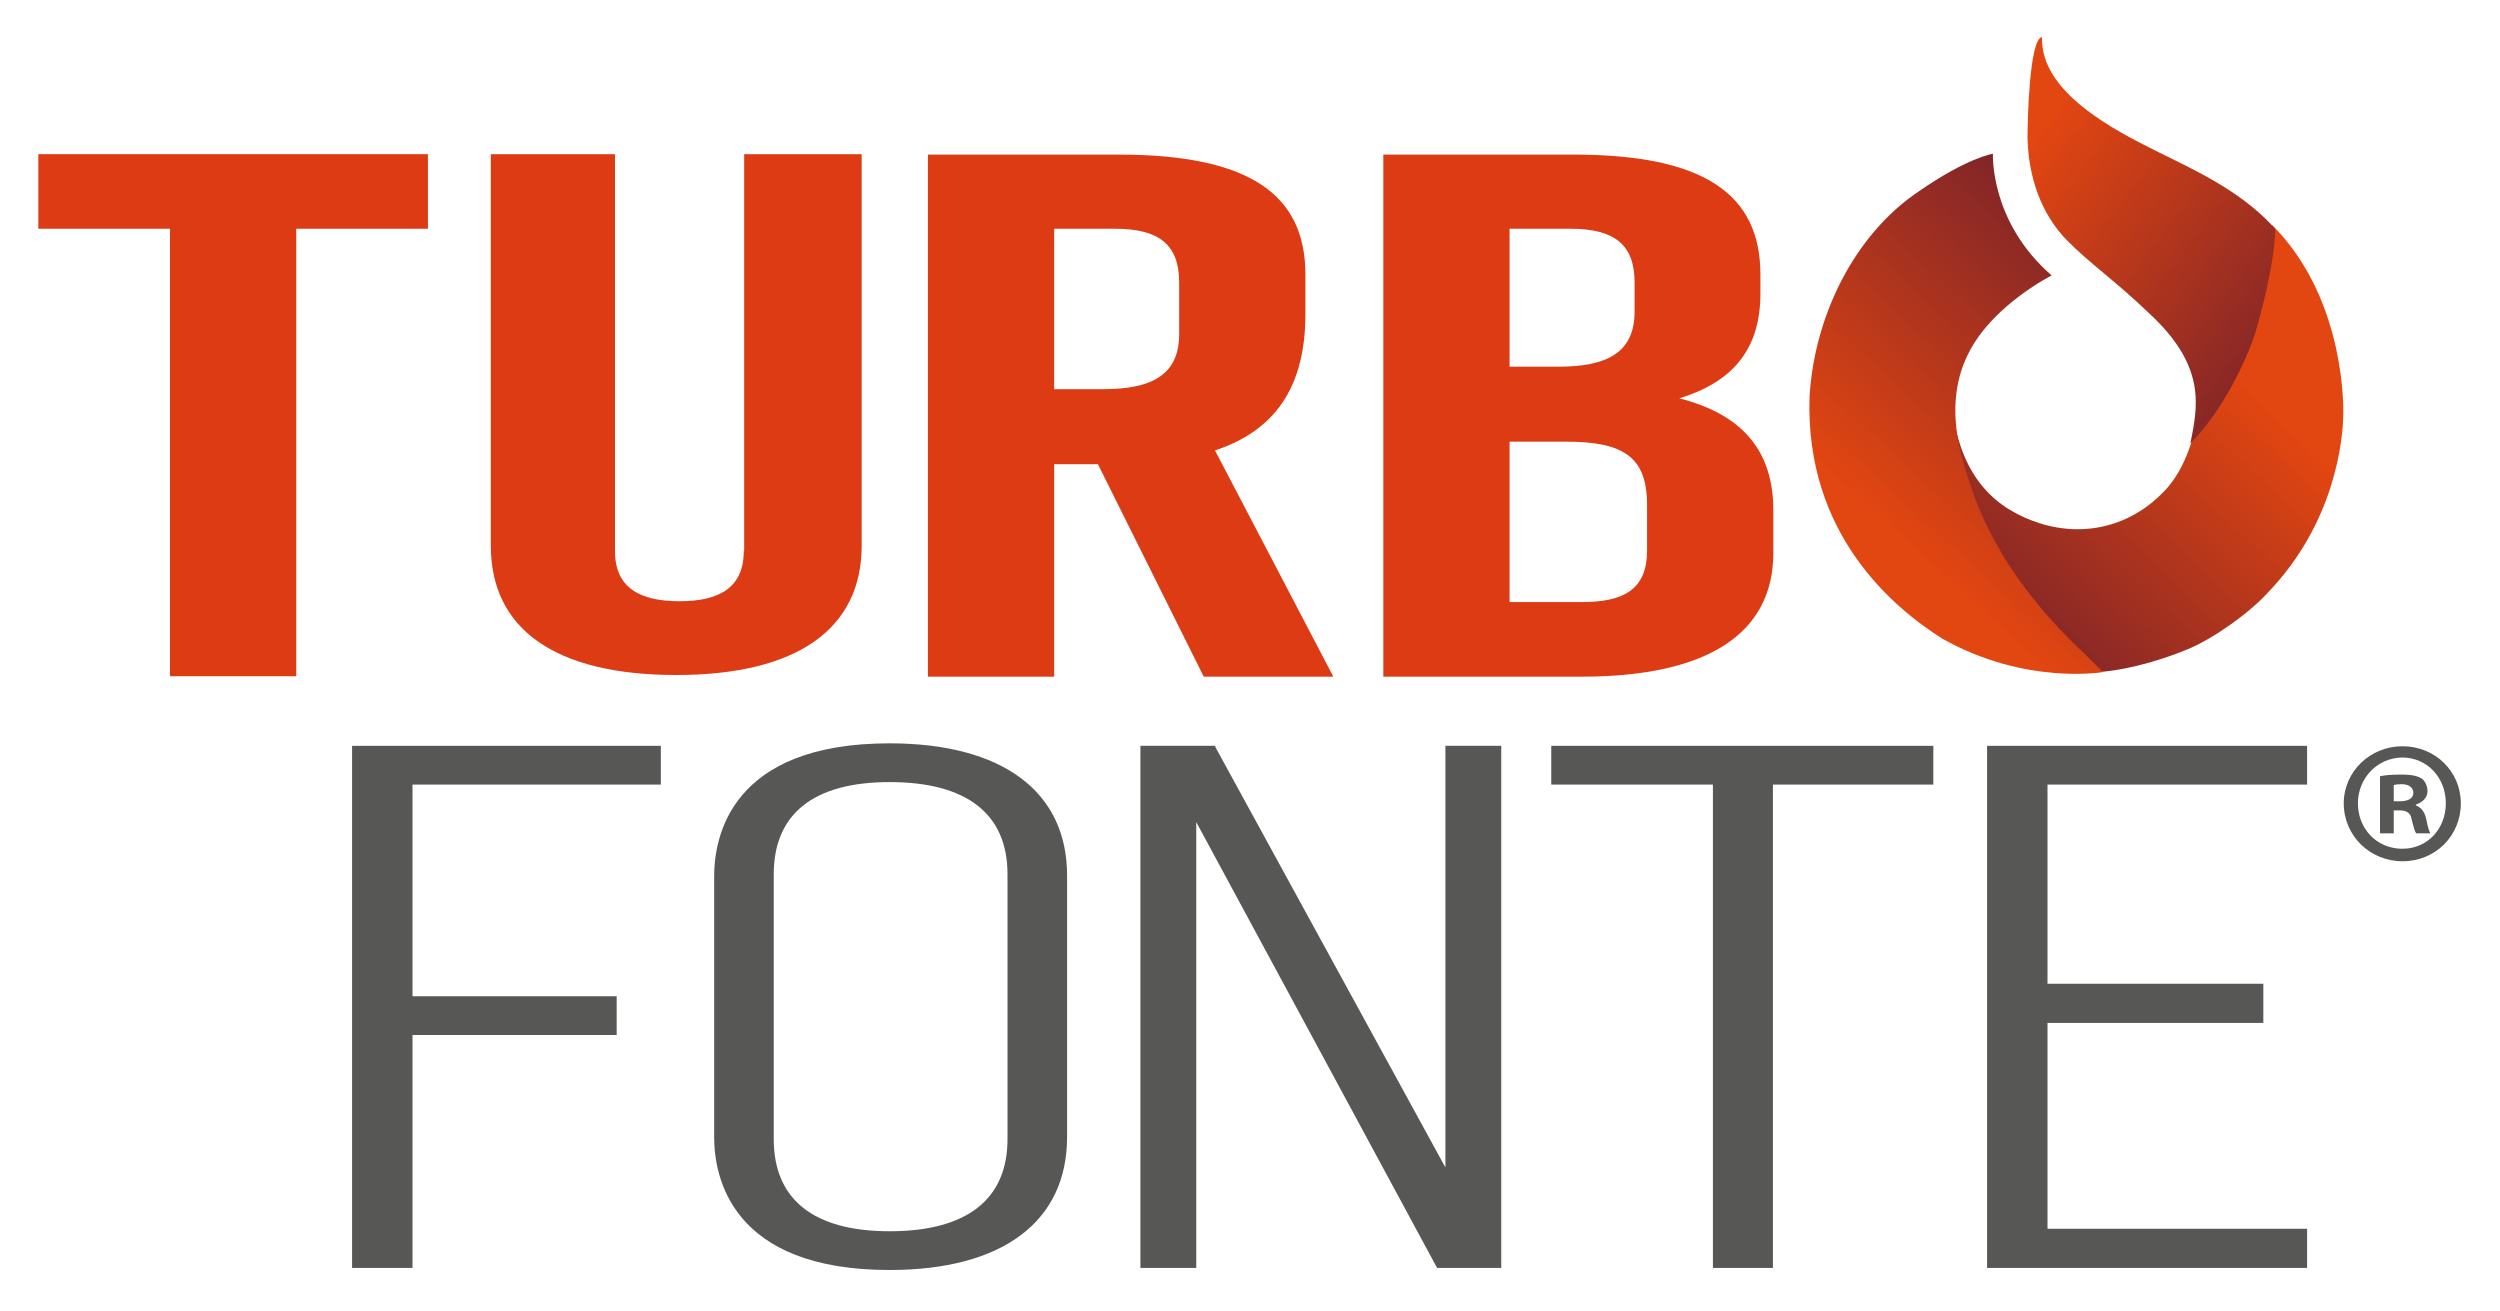
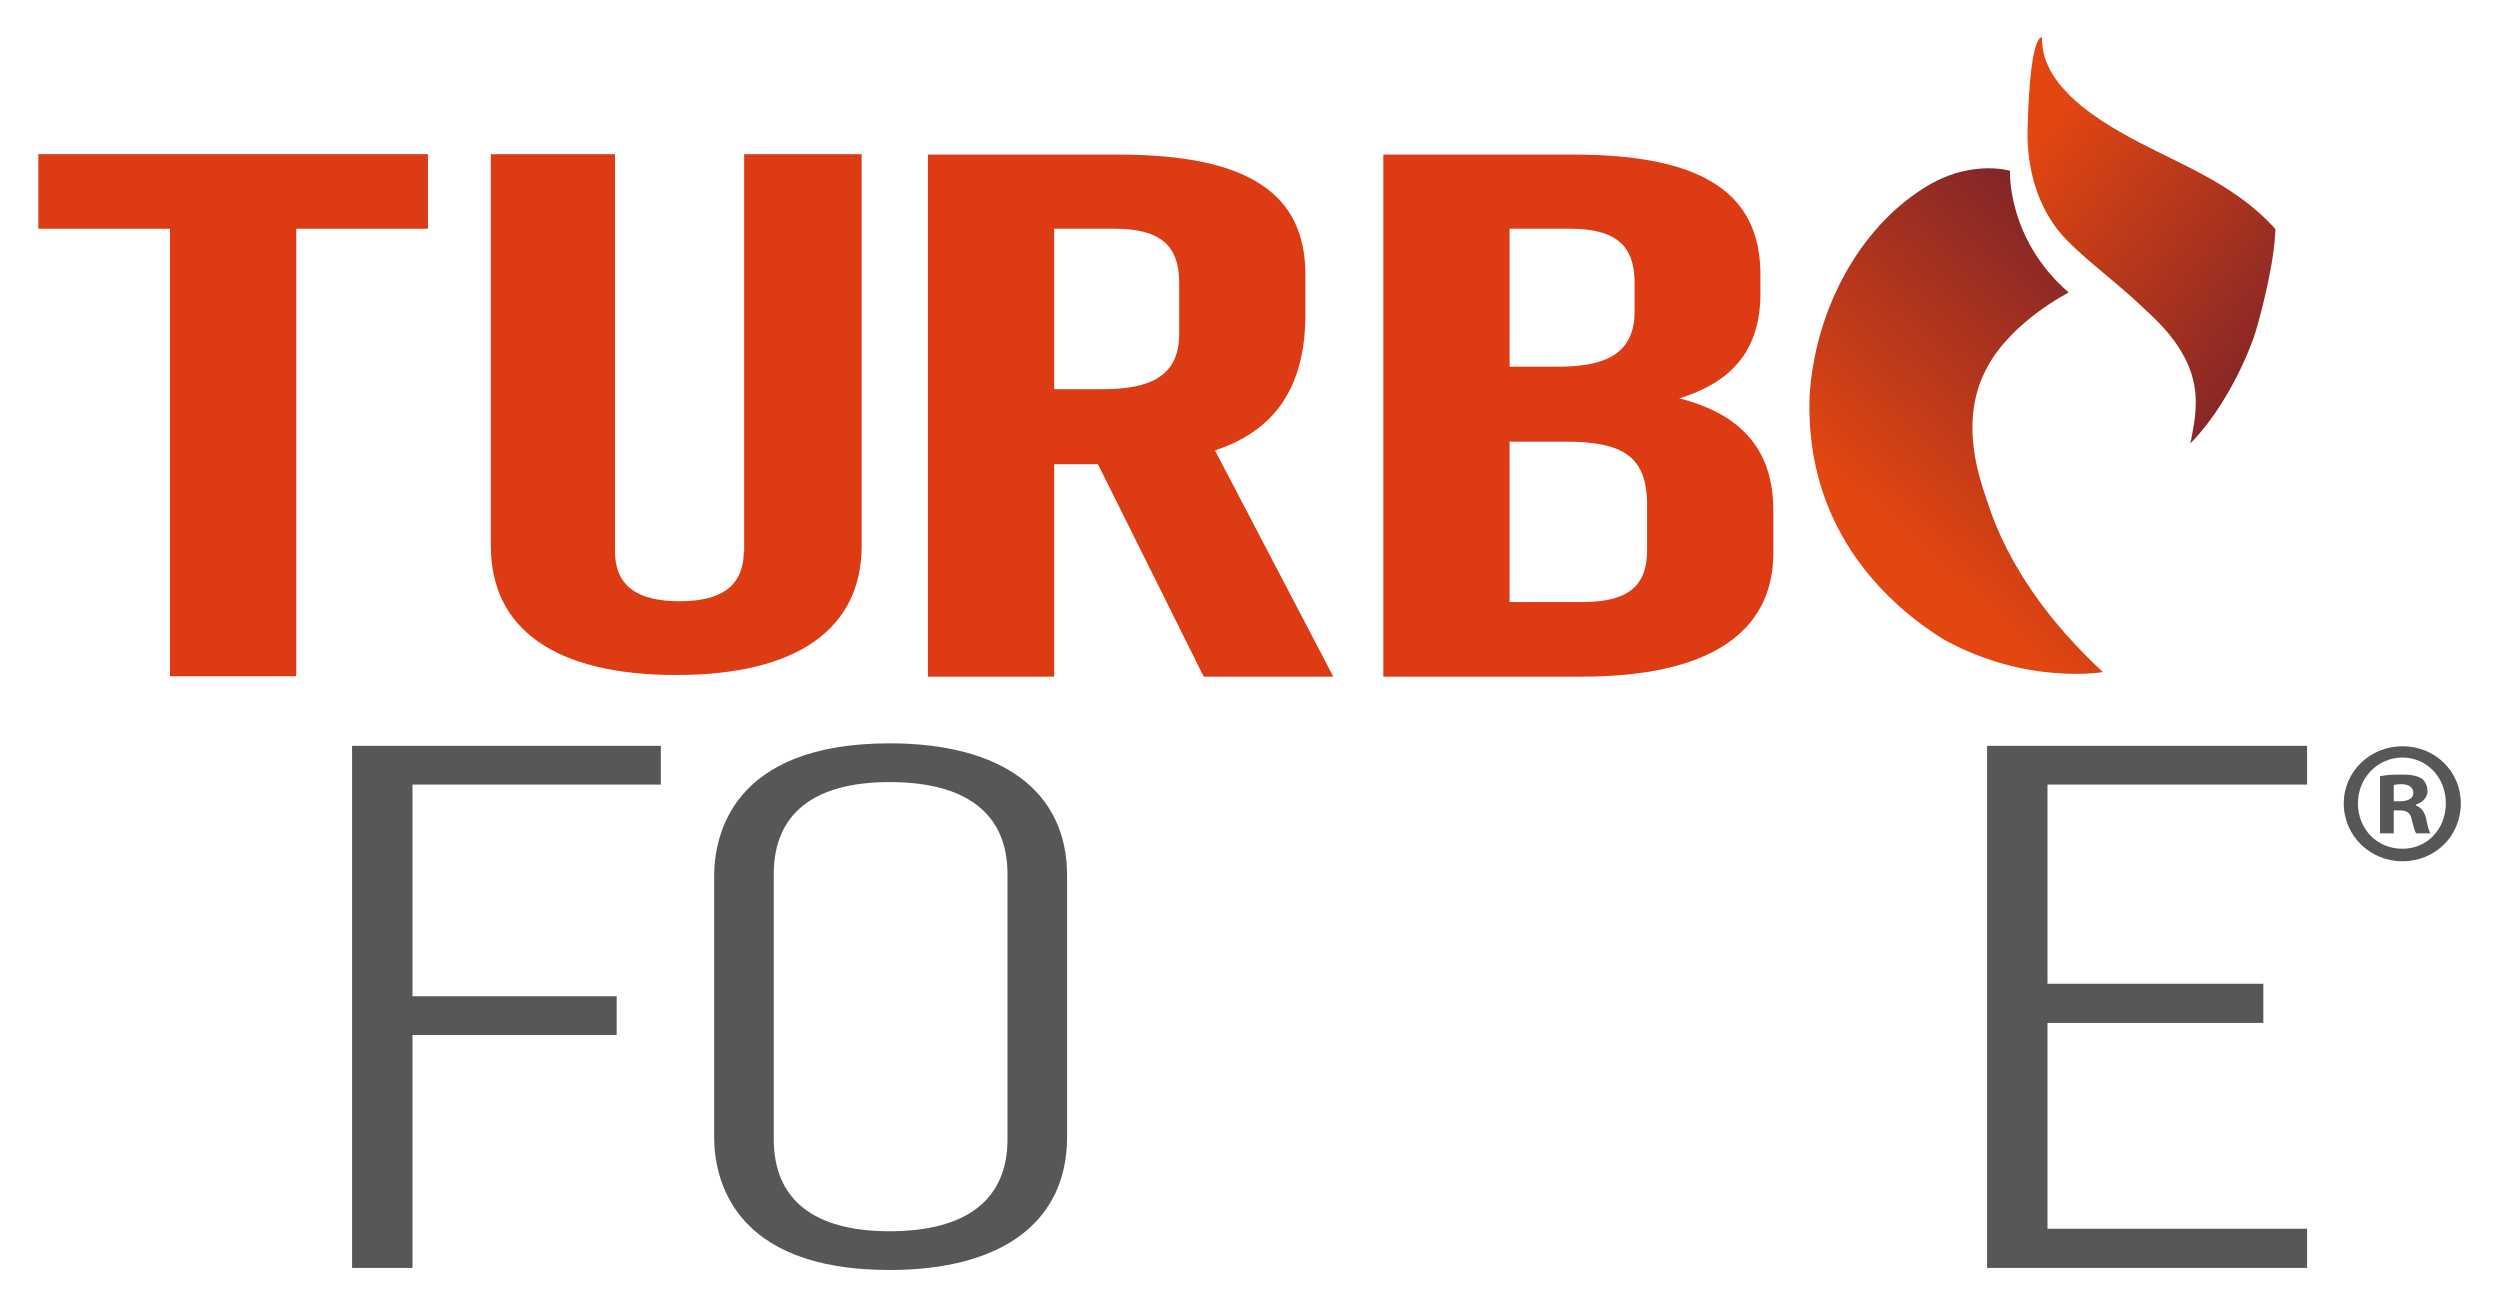
<svg xmlns="http://www.w3.org/2000/svg" xmlns:xlink="http://www.w3.org/1999/xlink" version="1.1" id="Calque_1" x="0px" y="0px" viewBox="0 0 600 314.6" style="enable-background:new 0 0 600 314.6;" xml:space="preserve">
  <style type="text/css">
	.st0{fill:#FFFFFF;}
	.st1{fill:#575756;}
	.st2{fill:#DC3B14;}
	
		.st3{clip-path:url(#SVGID_00000107565825590408358060000005241849484063150989_);fill:url(#SVGID_00000125596746869469593230000005747553465675553184_);}
	.st4{fill-rule:evenodd;clip-rule:evenodd;fill:#A3372E;}
	
		.st5{clip-path:url(#SVGID_00000180335185783698174650000017195229129918391211_);fill:url(#SVGID_00000044179498545603403200000017467925115124845754_);}
	
		.st6{clip-path:url(#SVGID_00000010997639652371390230000012778545974425101728_);fill:url(#SVGID_00000128480022720295148450000006256482445623790474_);}
</style>
  <rect class="st0" width="600" height="314.6" />
  <g>
    <path class="st1" d="M213.5,178.4c-38,0-42.1,22.3-42.1,31.9v62.6c0,9.6,4.1,31.9,42.1,31.9c27.1,0,42.6-11.6,42.6-31.9v-62.6   C256.2,190,240.6,178.4,213.5,178.4 M185.7,209.8c0-14.5,9.6-22.1,27.8-22.1c18.5,0,28.3,7.6,28.3,22.1v63.6   c0,14.5-9.8,22.1-28.3,22.1c-18.2,0-27.8-7.6-27.8-22.1V209.8z" />
-     <polygon class="st1" points="346.9,280.2 291.8,179.5 291.6,179 273.7,179 273.7,304.3 287.1,304.3 287.1,197.3 344.9,304.3    360.3,304.3 360.3,179 346.9,179  " />
-     <polygon class="st1" points="372.3,188.3 411.1,188.3 411.1,304.3 425.5,304.3 425.5,188.3 464,188.3 464,179 372.3,179  " />
    <polygon class="st1" points="553.7,188.3 553.7,179 476.9,179 476.9,304.3 553.7,304.3 553.7,294.9 491.4,294.9 491.4,245.5    543.2,245.5 543.2,236.1 491.4,236.1 491.4,188.3  " />
    <path class="st1" d="M590.6,192.8c0,7.8-6.1,13.9-14,13.9c-7.8,0-14.1-6.1-14.1-13.9c0-7.6,6.3-13.7,14.1-13.7   C584.5,179.1,590.6,185.2,590.6,192.8 M565.9,192.8c0,6.1,4.5,10.9,10.7,10.9c6,0,10.4-4.8,10.4-10.9c0-6.1-4.4-11-10.5-11   C570.5,181.9,565.9,186.8,565.9,192.8 M574.4,200h-3.2v-13.7c1.3-0.3,3-0.4,5.3-0.4c2.6,0,3.8,0.4,4.8,1c0.7,0.6,1.3,1.7,1.3,3   c0,1.5-1.2,2.7-2.8,3.2v0.2c1.3,0.5,2.1,1.5,2.5,3.3c0.4,2.1,0.7,2.9,1,3.4h-3.4c-0.4-0.5-0.7-1.8-1.1-3.3   c-0.2-1.5-1.1-2.2-2.8-2.2h-1.5V200z M574.5,192.3h1.5c1.8,0,3.2-0.6,3.2-2c0-1.2-0.9-2.1-2.9-2.1c-0.8,0-1.4,0.1-1.8,0.2V192.3z" />
    <polygon class="st1" points="84.5,304.3 99,304.3 99,248.4 148,248.4 148,239.1 99,239.1 99,188.3 158.6,188.3 158.6,179 84.5,179     " />
  </g>
  <g>
    <g>
      <polygon class="st2" points="9.2,54.9 40.8,54.9 40.8,162.3 71.1,162.3 71.1,54.9 102.7,54.9 102.7,37 9.2,37   " />
      <path class="st2" d="M178.5,132.3c0,8.8-6,12-15.4,12c-9.5,0-15.5-3.2-15.5-12V37h-29.8v94c0,19.8,15.2,31,44.5,31    c29.3,0,44.5-11.3,44.5-31V37h-28.2V132.3z" />
      <path class="st2" d="M313.3,75.7v-9.8c0-19.3-13.5-28.8-44.9-28.8h-45.7v125.3H253v-51h10.5l25.4,51H320l-28.4-54.3    C305.8,103.4,313.2,93.2,313.3,75.7 M253,54.9h14.6c10.7,0,15.4,3.9,15.4,12.9v12.4c0,10-6.9,13.2-18.2,13.2H253V54.9z" />
      <path class="st2" d="M403,95.6c13.5-4.1,19.5-12.4,19.5-25.2v-4.5c0-19.3-13.5-28.8-44.9-28.8H332v125.3h47.6    c30.3,0,46-10.4,46-29.7v-10.2C425.6,109.2,419.2,99.7,403,95.6 M362.3,54.9h14.6c10.7,0,15.4,3.9,15.4,12.9v7    c0,10-6.9,13.2-18.2,13.2h-11.8V54.9z M395.3,132.1c0,9.3-5.5,12.4-15.7,12.4h-17.3v-38.5h13.5c13.8,0,19.5,3.6,19.5,15.2V132.1z" />
    </g>
    <g>
      <defs>
-         <path id="SVGID_1_" d="M544.6,61.8c-0.2,3.3-0.6,6.6-1.5,9.8c-1.3,4.8-3.4,10.5-5.9,14.8c-3.2,5.4-7.6,10.2-10.1,16     c-0.8,1.7-0.9,3-1.4,4.5c-1,2.8-2.4,6.4-5.3,9.9c-8.1,9.3-19.7,12.3-30.8,8.8c-10.4-3.3-18.6-10.6-20.9-26.4     c-6.9,1.7,9.2,29.4,11,32.9c5.2,10.5,21.2,28.3,21.3,29.3c7.1,0,16.4-2.4,24.1-5.6c6.2-2.6,14.8-8.7,19.3-13.7     c15.9-16.6,18-36.4,18-43.3c0-4.8-0.8-28.5-17.1-44.8C543.3,55.7,544.7,59.7,544.6,61.8" />
-       </defs>
+         </defs>
      <clipPath id="SVGID_00000155862430947624356440000005554844744347707798_">
        <use xlink:href="#SVGID_1_" style="overflow:visible;" />
      </clipPath>
      <linearGradient id="SVGID_00000038390666950900646850000017313780123411762086_" gradientUnits="userSpaceOnUse" x1="0.243" y1="812.33" x2="3.172" y2="812.33" gradientTransform="matrix(-20.202 21.399 21.399 20.202 -16843.533 -16332.238)">
        <stop offset="0" style="stop-color:#E24611" />
        <stop offset="4.484870e-02" style="stop-color:#E24611" />
        <stop offset="1" style="stop-color:#812528" />
      </linearGradient>
      <polygon style="clip-path:url(#SVGID_00000155862430947624356440000005554844744347707798_);fill:url(#SVGID_00000038390666950900646850000017313780123411762086_);" points="    616,104.7 514.9,211.8 408,110.9 509.1,3.8   " />
    </g>
    <g>
      <path class="st4" d="M477.8,129.7c1.8,0.8,2.3,2.4,2.5,4.2C478.8,132.9,478.2,131.3,477.8,129.7" />
    </g>
    <g>
      <defs>
-         <path id="SVGID_00000067234884405432382970000017475494676516305046_" d="M500.6,157.2C500.6,157.2,500.6,157.2,500.6,157.2     C500.6,157.2,500.6,157.2,500.6,157.2C500.6,157.2,500.6,157.2,500.6,157.2 M455.7,61C455.7,61,455.6,61,455.7,61     c-0.1,0-0.1,0-0.1,0C455.5,60.9,455.6,61,455.7,61 M460.4,46c-15.4,10.4-24.9,29.8-26.1,49c-1.2,33.3,20.3,51,31.9,58.3     c19.9,11.2,38.5,8,38.5,8s-3.1-3.1-4.1-4.1c0,0,0,0,0,0c0,0-0.1-0.1-0.1-0.1c0,0,0,0,0,0c-12.1-11.2-22.7-25.2-27.7-41     c-1.5-4.6-7.1-19,0-32c5.9-11.1,19.6-18,19.6-18c-14.9-12.9-14.1-29.2-14.1-29.2S472.2,37.8,460.4,46" />
+         <path id="SVGID_00000067234884405432382970000017475494676516305046_" d="M500.6,157.2C500.6,157.2,500.6,157.2,500.6,157.2     C500.6,157.2,500.6,157.2,500.6,157.2C500.6,157.2,500.6,157.2,500.6,157.2 M455.7,61C455.7,61,455.6,61,455.7,61     c-0.1,0-0.1,0-0.1,0C455.5,60.9,455.6,61,455.7,61 M460.4,46c-15.4,10.4-24.9,29.8-26.1,49c-1.2,33.3,20.3,51,31.9,58.3     c19.9,11.2,38.5,8,38.5,8c0,0,0,0,0,0c0,0-0.1-0.1-0.1-0.1c0,0,0,0,0,0c-12.1-11.2-22.7-25.2-27.7-41     c-1.5-4.6-7.1-19,0-32c5.9-11.1,19.6-18,19.6-18c-14.9-12.9-14.1-29.2-14.1-29.2S472.2,37.8,460.4,46" />
      </defs>
      <clipPath id="SVGID_00000116917419632069361340000000245394961859310509_">
        <use xlink:href="#SVGID_00000067234884405432382970000017475494676516305046_" style="overflow:visible;" />
      </clipPath>
      <linearGradient id="SVGID_00000041980248516044303580000010160889508161790386_" gradientUnits="userSpaceOnUse" x1="5.616" y1="798.555" x2="8.545" y2="798.555" gradientTransform="matrix(19.979 -21.835 -21.835 -19.979 17770.572 16202.396)">
        <stop offset="0" style="stop-color:#E24611" />
        <stop offset="4.484870e-02" style="stop-color:#E24611" />
        <stop offset="1" style="stop-color:#812528" />
      </linearGradient>
      <polygon style="clip-path:url(#SVGID_00000116917419632069361340000000245394961859310509_);fill:url(#SVGID_00000041980248516044303580000010160889508161790386_);" points="    369.6,106.4 465.7,1.3 568.2,95.1 472.1,200.2   " />
    </g>
    <g>
      <defs>
        <path id="SVGID_00000103223751416015873310000004328959249140156846_" d="M486.6,33c0.2,9.2,3.1,18.2,9.5,24.7     c5.5,5.6,11.6,9.7,19.7,17.5c14.1,13,11.5,22.8,9.9,31.2c6.5-6.5,12.3-17.1,15.3-25.7c0.9-2.6,4.5-15.7,5-24     c0-0.5,0.1-1.2,0.1-1.7c-0.7-0.8-0.4-0.5-0.7-0.8c-8.2-8.8-19.4-13.7-28-18c-10-5-27.8-14.1-27.3-27.3     C487,9.2,486.6,29.7,486.6,33" />
      </defs>
      <clipPath id="SVGID_00000022550529717034905950000003974689861526766504_">
        <use xlink:href="#SVGID_00000103223751416015873310000004328959249140156846_" style="overflow:visible;" />
      </clipPath>
      <linearGradient id="SVGID_00000060021195228084660280000008540725531286407058_" gradientUnits="userSpaceOnUse" x1="10.316" y1="808.291" x2="13.245" y2="808.291" gradientTransform="matrix(22.888 17.343 17.343 -22.888 -13770.435 18354.451)">
        <stop offset="0" style="stop-color:#E24611" />
        <stop offset="4.484870e-02" style="stop-color:#E24611" />
        <stop offset="1" style="stop-color:#812528" />
      </linearGradient>
      <polygon style="clip-path:url(#SVGID_00000022550529717034905950000003974689861526766504_);fill:url(#SVGID_00000060021195228084660280000008540725531286407058_);" points="    508.3,-19.7 593.1,44.5 524.4,135.2 439.6,70.9   " />
    </g>
  </g>
</svg>